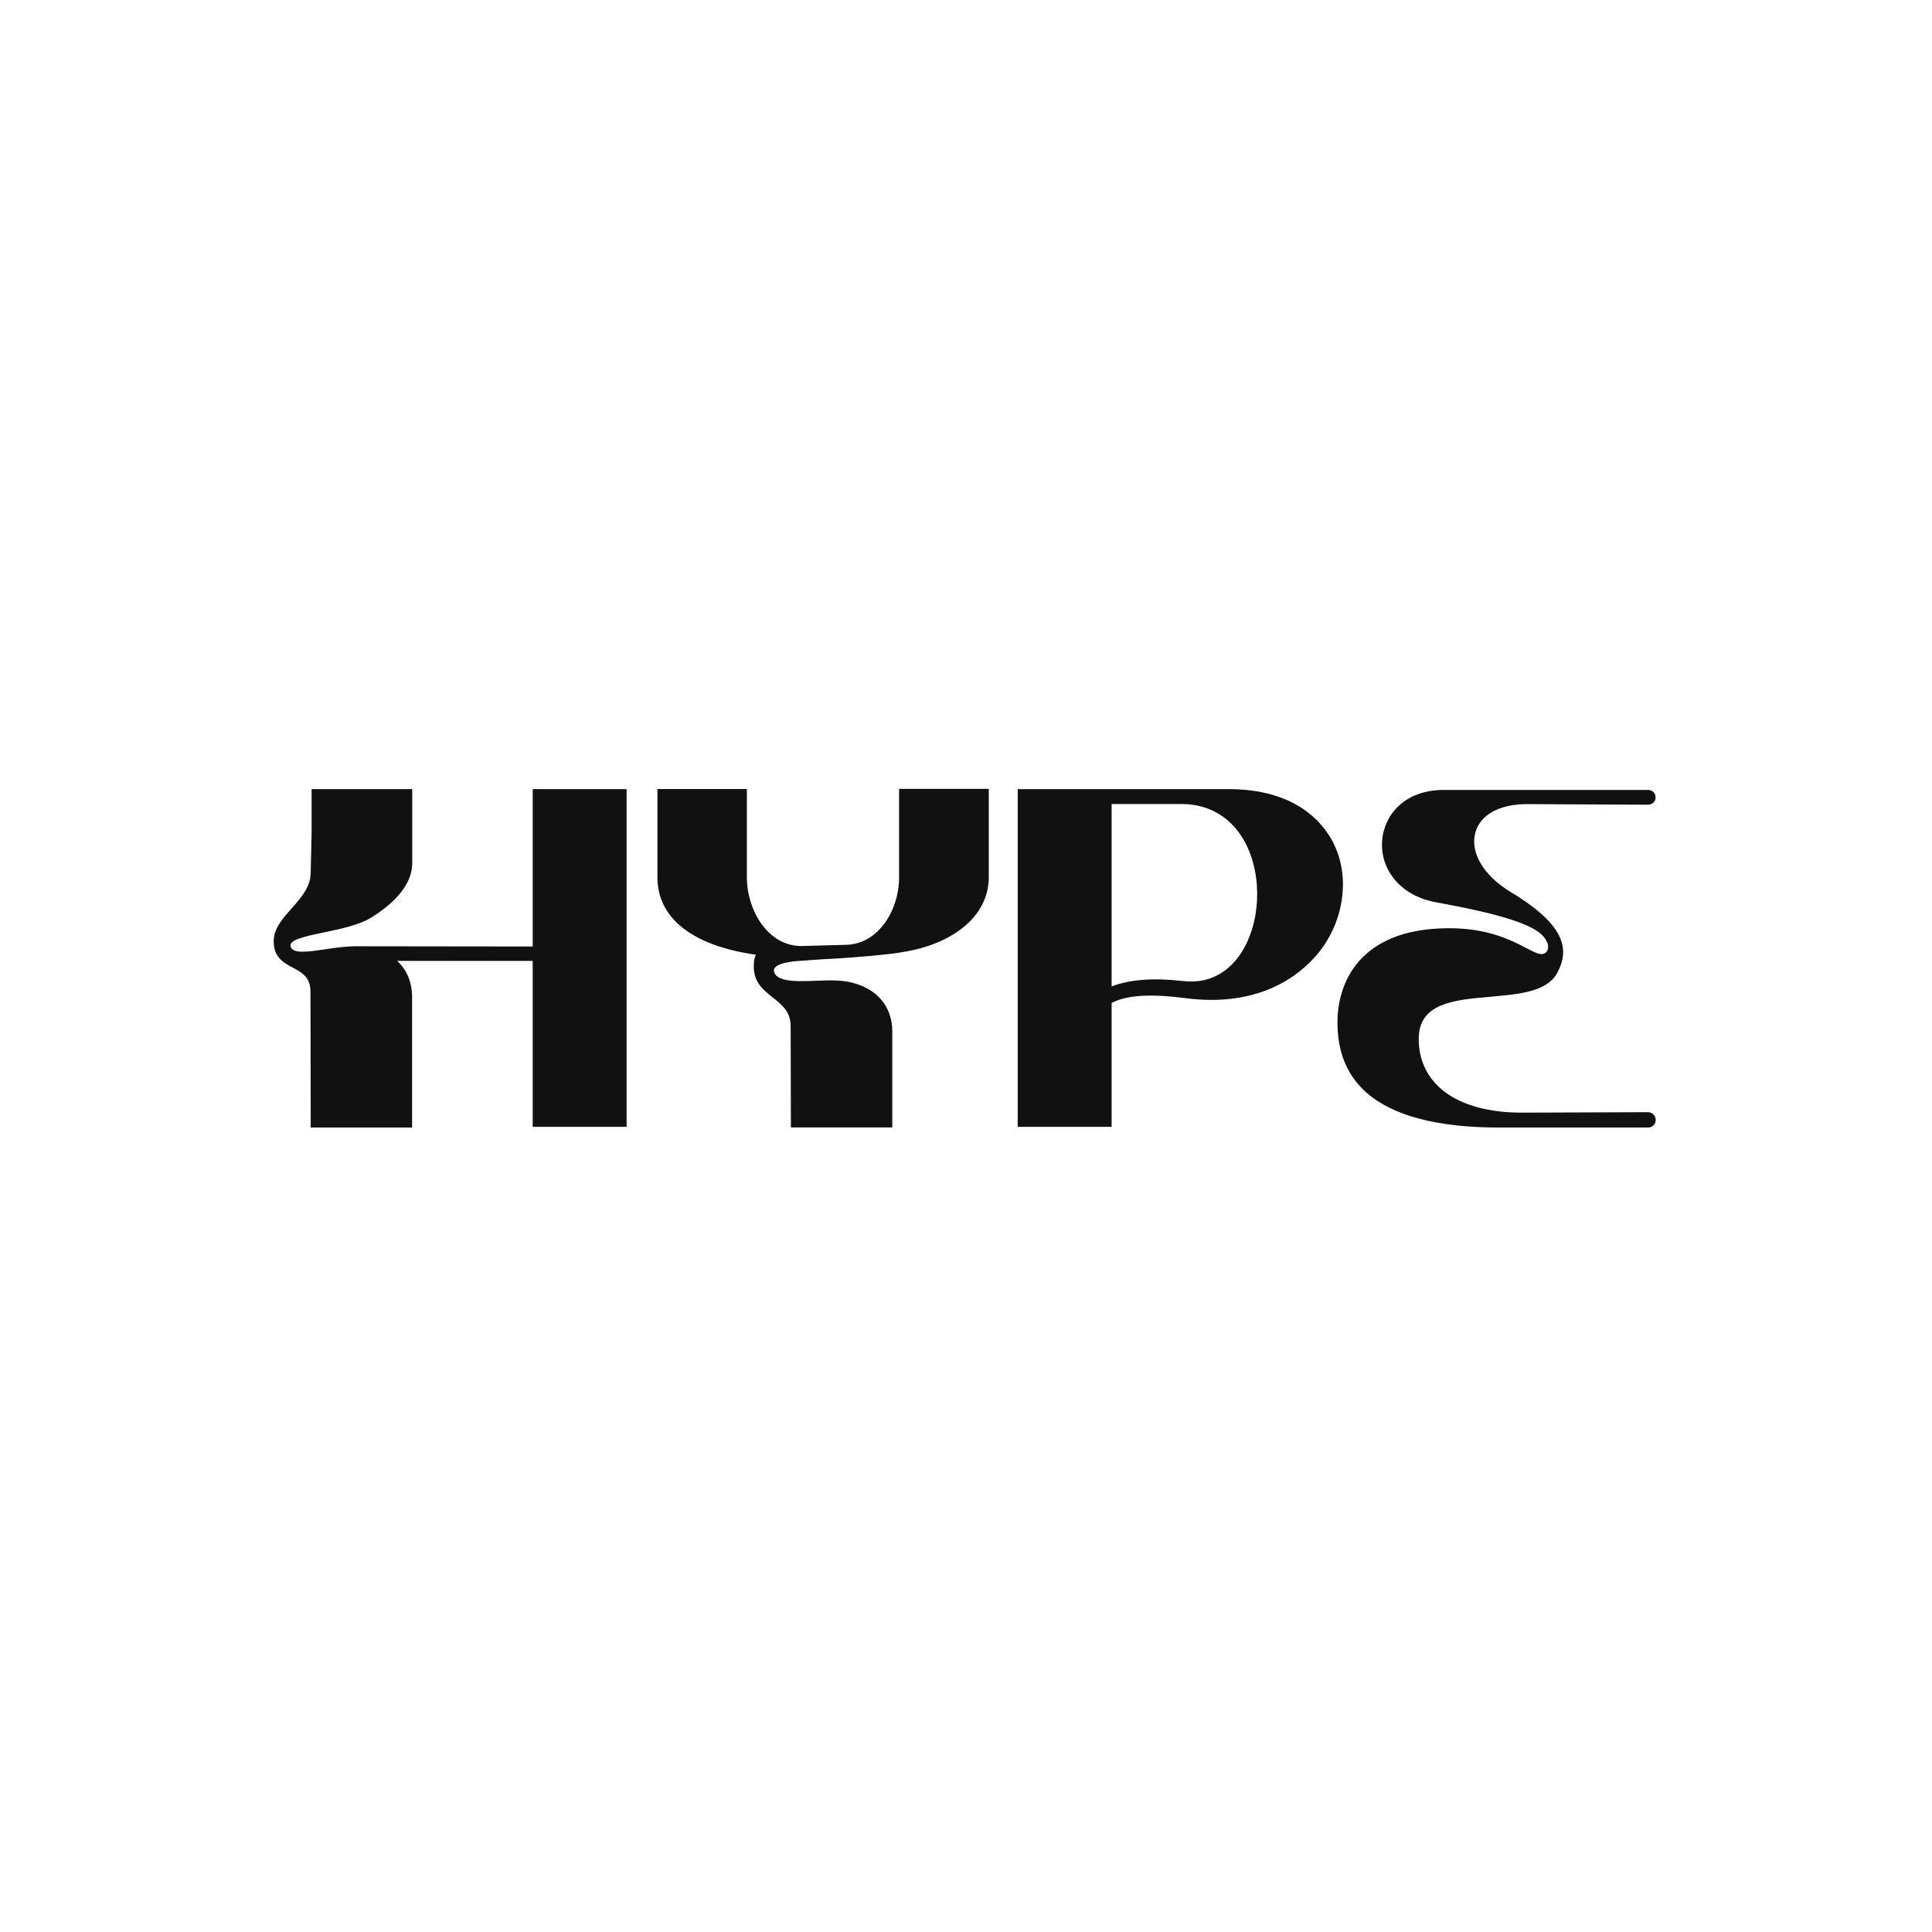
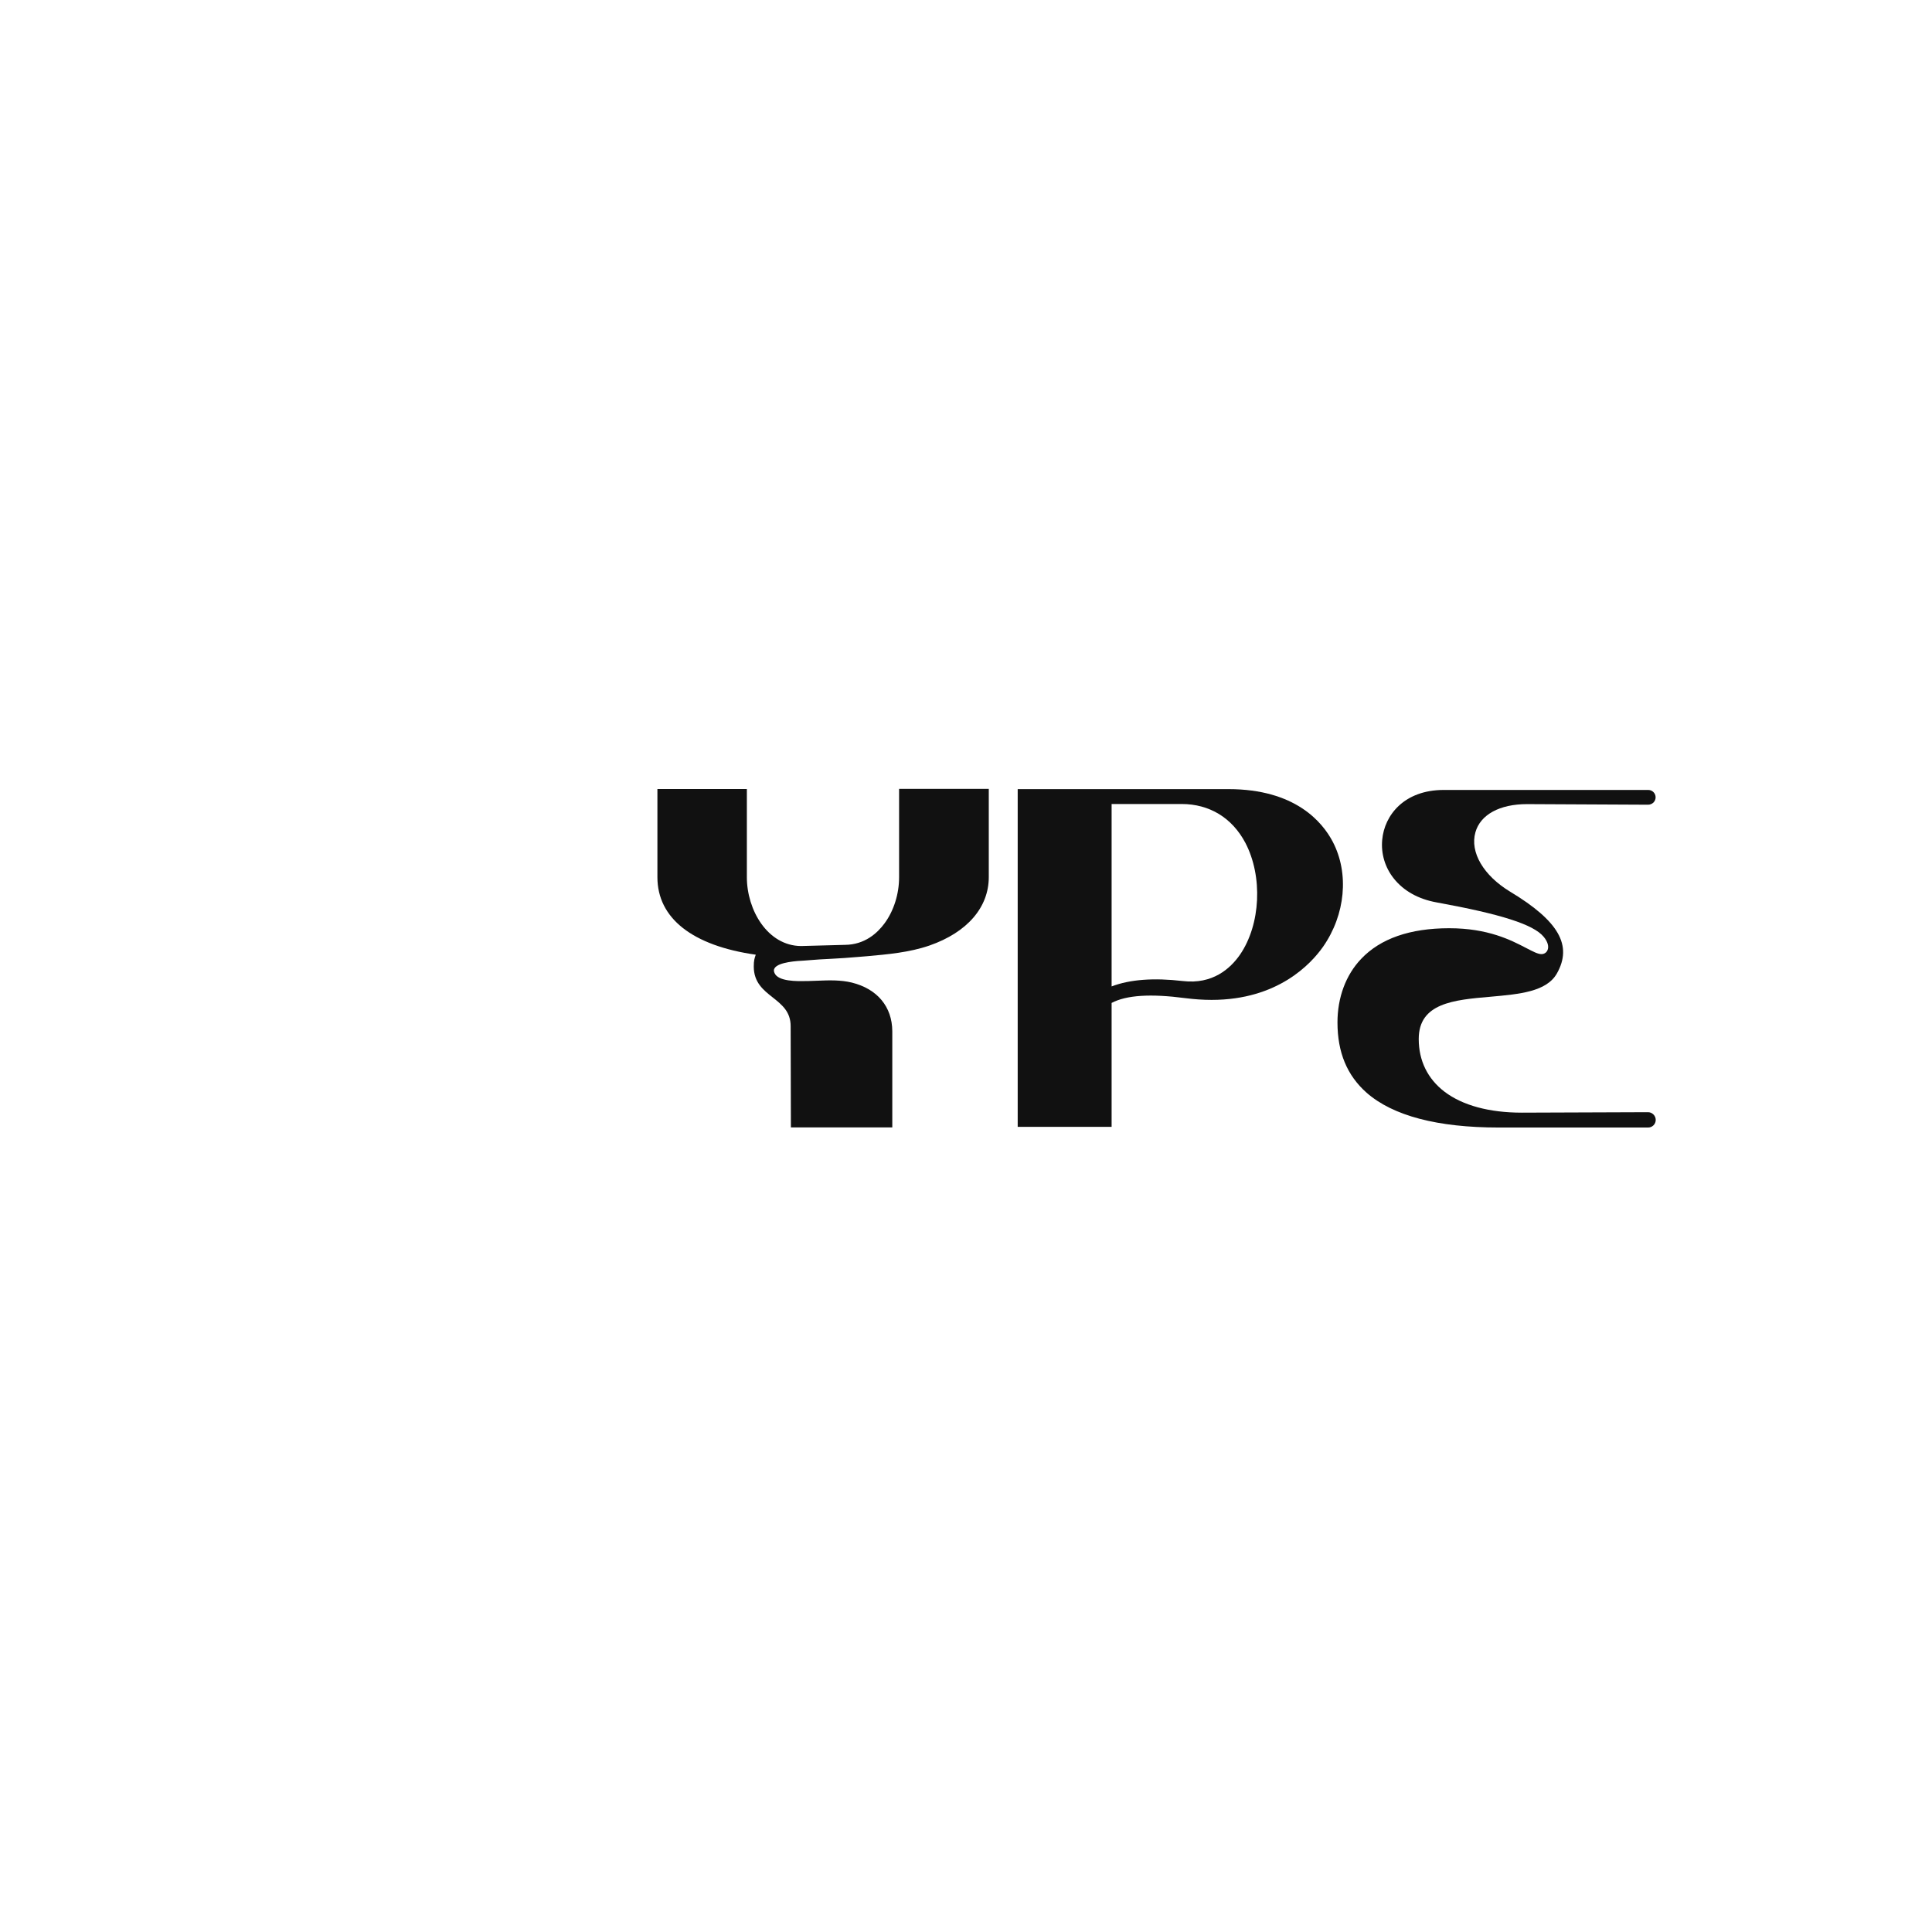
<svg xmlns="http://www.w3.org/2000/svg" width="120" height="120" viewBox="0 0 120 120" fill="none">
-   <path d="M33.094 58.789L22.236 58.775C21.567 58.76 20.833 58.869 20.186 58.964C19.08 59.124 18.127 59.269 18.047 58.753C17.982 58.36 19.015 58.142 20.105 57.916C21.138 57.698 22.309 57.458 23.08 56.978C24.702 55.967 25.575 54.825 25.604 53.676V49.014H19.356V51.647C19.356 51.742 19.298 53.989 19.298 54.2C19.298 55.087 18.695 55.764 18.113 56.425C17.538 57.073 17 57.676 17 58.462C17 59.465 17.604 59.793 18.193 60.105C18.753 60.404 19.284 60.694 19.284 61.589L19.298 68.898V70.033H25.596V61.902C25.589 60.993 25.269 60.236 24.666 59.684H33.087V69.989H38.92V49.014H33.087V58.789H33.094Z" fill="#111111" />
  <path d="M55.844 54.491C55.844 55.524 55.516 56.571 54.942 57.349C54.498 57.953 53.713 58.68 52.476 58.687L49.756 58.76C47.676 58.745 46.389 56.527 46.389 54.484V49.007H40.833V54.484C40.833 57.029 43 58.738 46.942 59.298C46.862 59.524 46.818 59.662 46.818 60.033C46.818 61.022 47.415 61.495 47.996 61.953C48.564 62.404 49.109 62.833 49.109 63.742L49.124 70.025H55.422V64.055C55.415 62.527 54.491 61.422 52.906 61.029C52.215 60.862 51.495 60.884 50.804 60.913C50.607 60.92 50.396 60.927 50.2 60.934H50.084C49.516 60.949 48.331 60.971 48.105 60.433C48.055 60.316 48.055 60.215 48.113 60.135C48.353 59.749 49.531 59.684 49.975 59.662C50.055 59.654 50.12 59.654 50.164 59.647C50.651 59.604 51.145 59.575 51.626 59.553C52.178 59.524 52.753 59.487 53.313 59.436C53.487 59.422 53.662 59.407 53.836 59.393C55.138 59.276 56.484 59.16 57.742 58.724C60.076 57.909 61.415 56.36 61.415 54.476V49H55.844V54.491Z" fill="#111111" />
  <path d="M82.782 52.287C82.142 51.065 80.455 49.014 76.302 49.014H63.211V69.989H69.044V62.294C69.967 61.807 71.466 61.713 73.618 61.996C74.193 62.069 74.738 62.105 75.255 62.105C79.378 62.105 81.436 59.858 82.178 58.804C83.567 56.811 83.807 54.251 82.782 52.287ZM77.022 59.291C76.418 60.164 75.313 61.153 73.466 60.934C71.662 60.724 70.178 60.833 69.044 61.269V49.938H73.393C75.124 49.938 76.527 50.796 77.349 52.345C78.447 54.44 78.302 57.422 77.022 59.291Z" fill="#111111" />
  <path d="M102.36 69.08L94.52 69.109C92.498 69.109 90.84 68.658 89.72 67.807C88.673 67.007 88.12 65.88 88.12 64.534C88.12 62.302 90.287 62.105 92.578 61.909C94.367 61.749 96.055 61.604 96.702 60.462C97.684 58.724 96.818 57.204 93.8 55.385C92.142 54.382 91.291 52.934 91.64 51.698C91.945 50.6 93.145 49.945 94.847 49.945L102.367 49.982C102.491 49.982 102.607 49.931 102.695 49.851C102.782 49.764 102.833 49.647 102.833 49.524C102.833 49.269 102.629 49.065 102.375 49.065H89.676C87.225 49.065 85.989 50.622 85.851 52.164C85.771 53.022 86.025 53.88 86.571 54.564C87.175 55.327 88.091 55.844 89.218 56.047C93.255 56.782 95.247 57.422 95.88 58.185C96.135 58.491 96.222 58.804 96.113 59.029C96.047 59.175 95.902 59.262 95.742 59.262C95.516 59.262 95.218 59.102 94.796 58.884C93.858 58.396 92.433 57.654 90.011 57.654C87.582 57.654 85.735 58.294 84.535 59.567C83.589 60.564 83.073 61.96 83.073 63.502C83.073 65.371 83.669 66.796 84.884 67.873C86.52 69.305 89.284 70.033 93.095 70.033H102.367C102.629 70.033 102.84 69.822 102.84 69.56C102.84 69.436 102.789 69.313 102.702 69.225C102.607 69.131 102.491 69.08 102.36 69.08Z" fill="#111111" />
</svg>